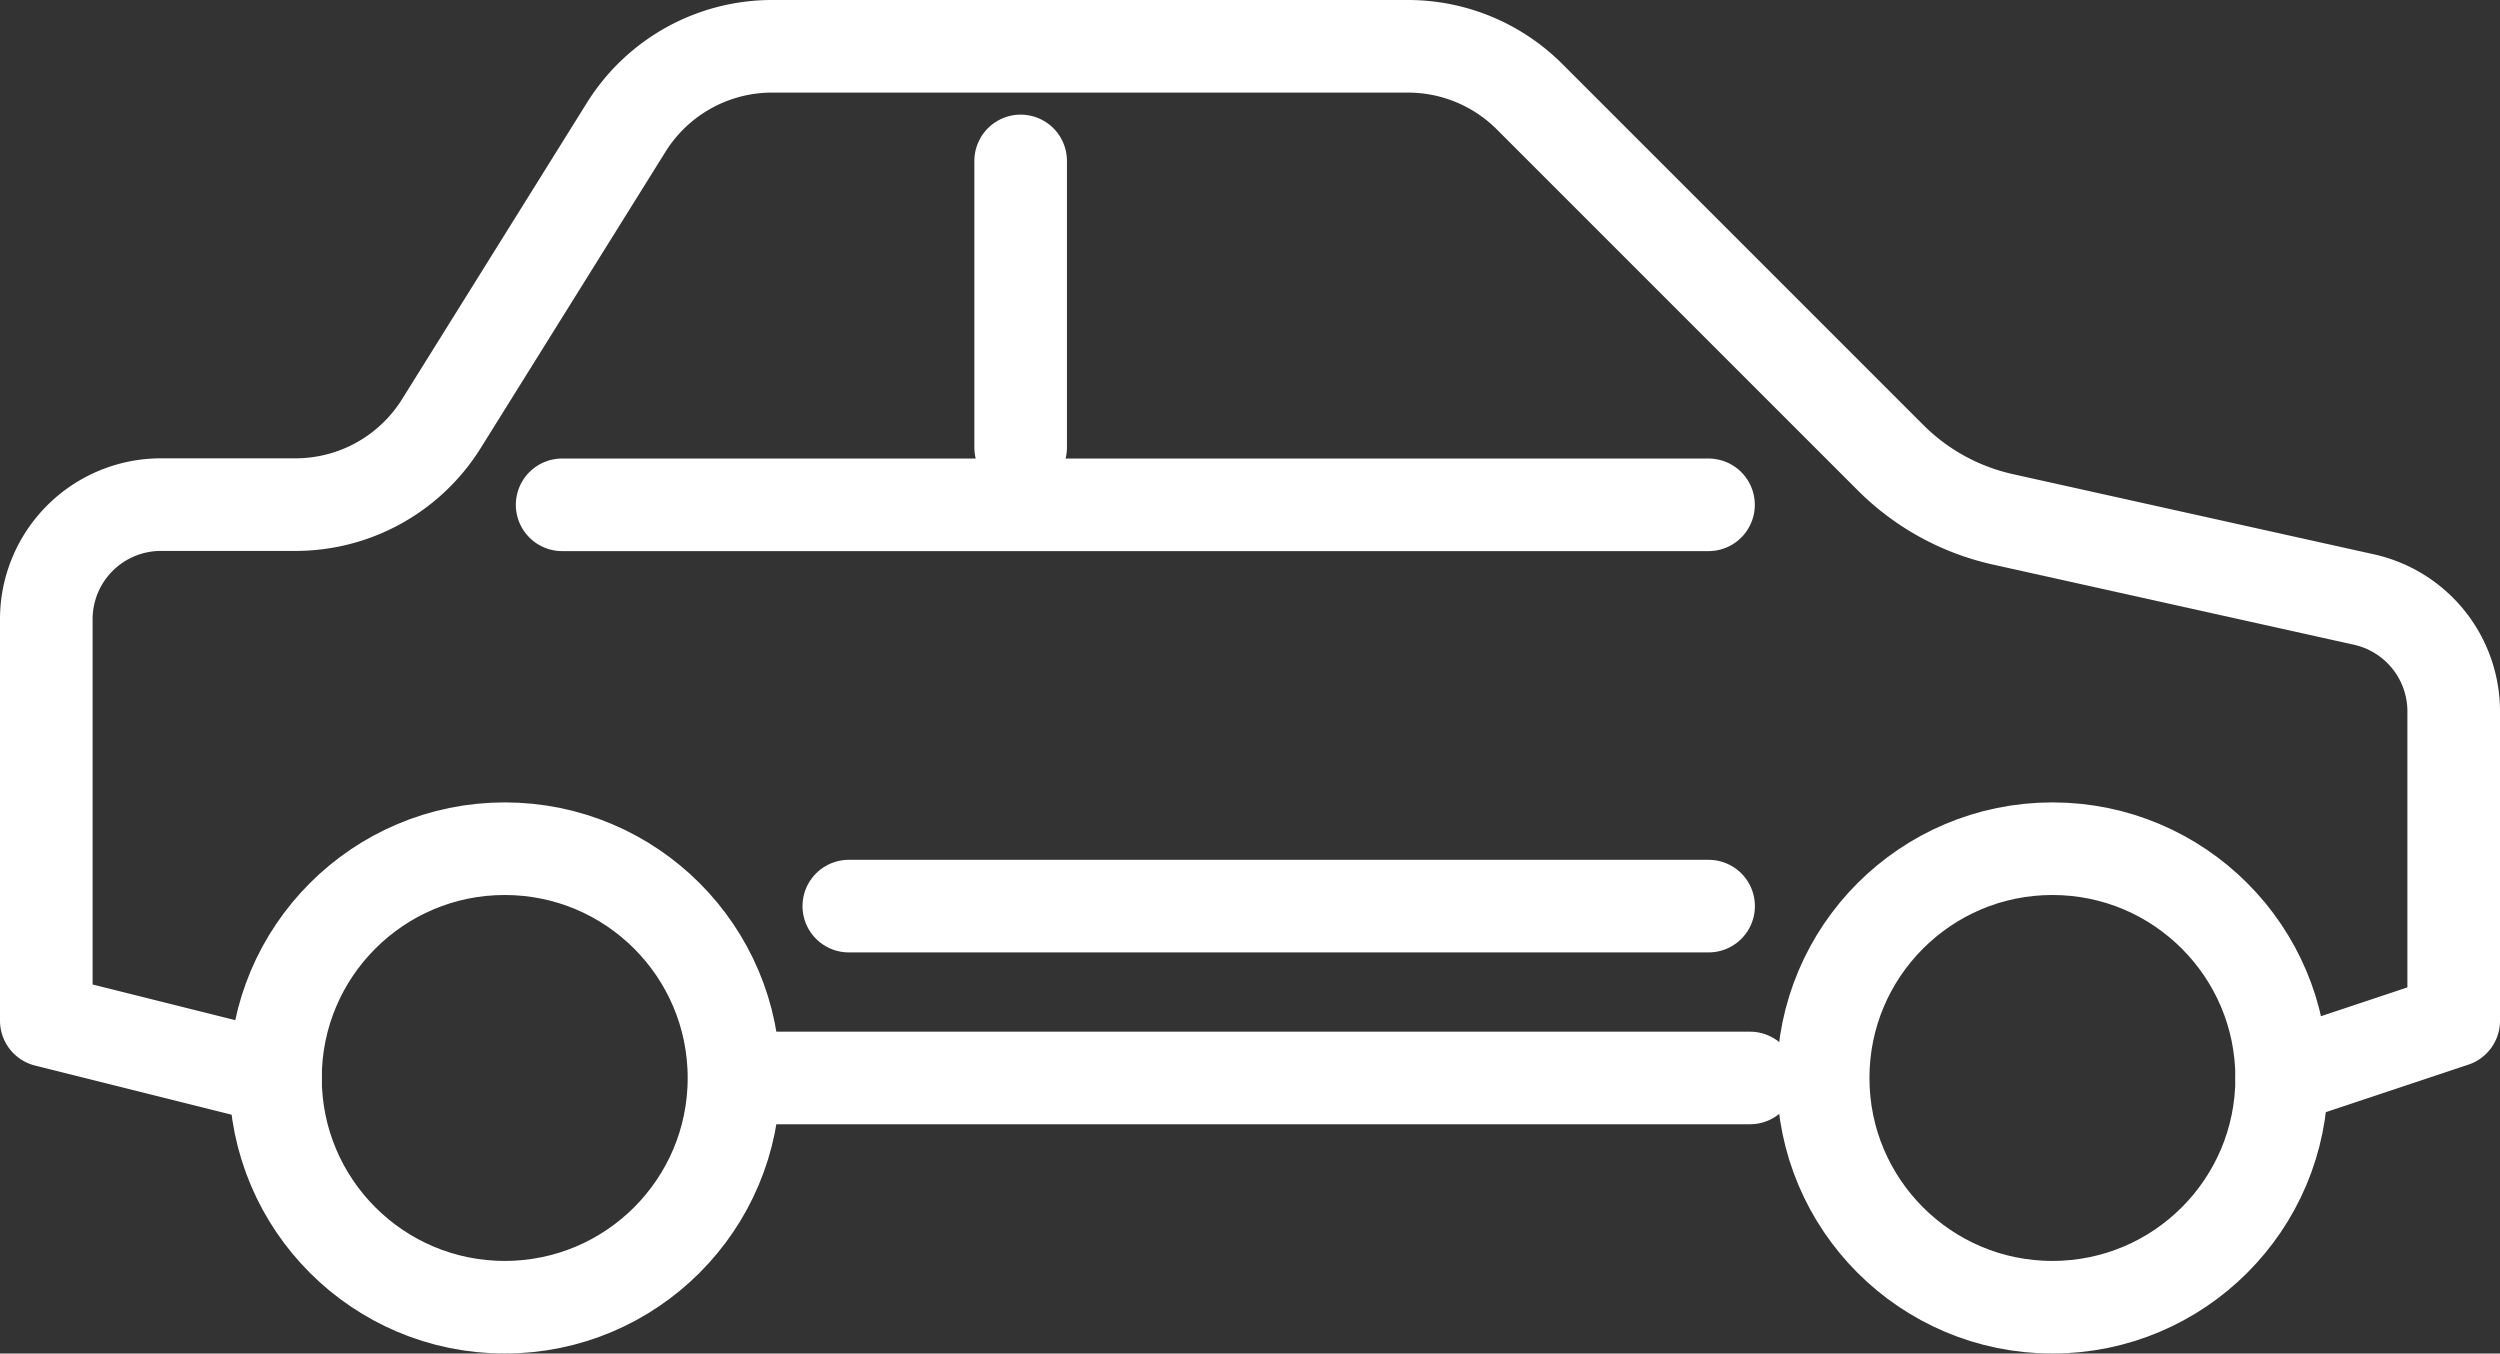
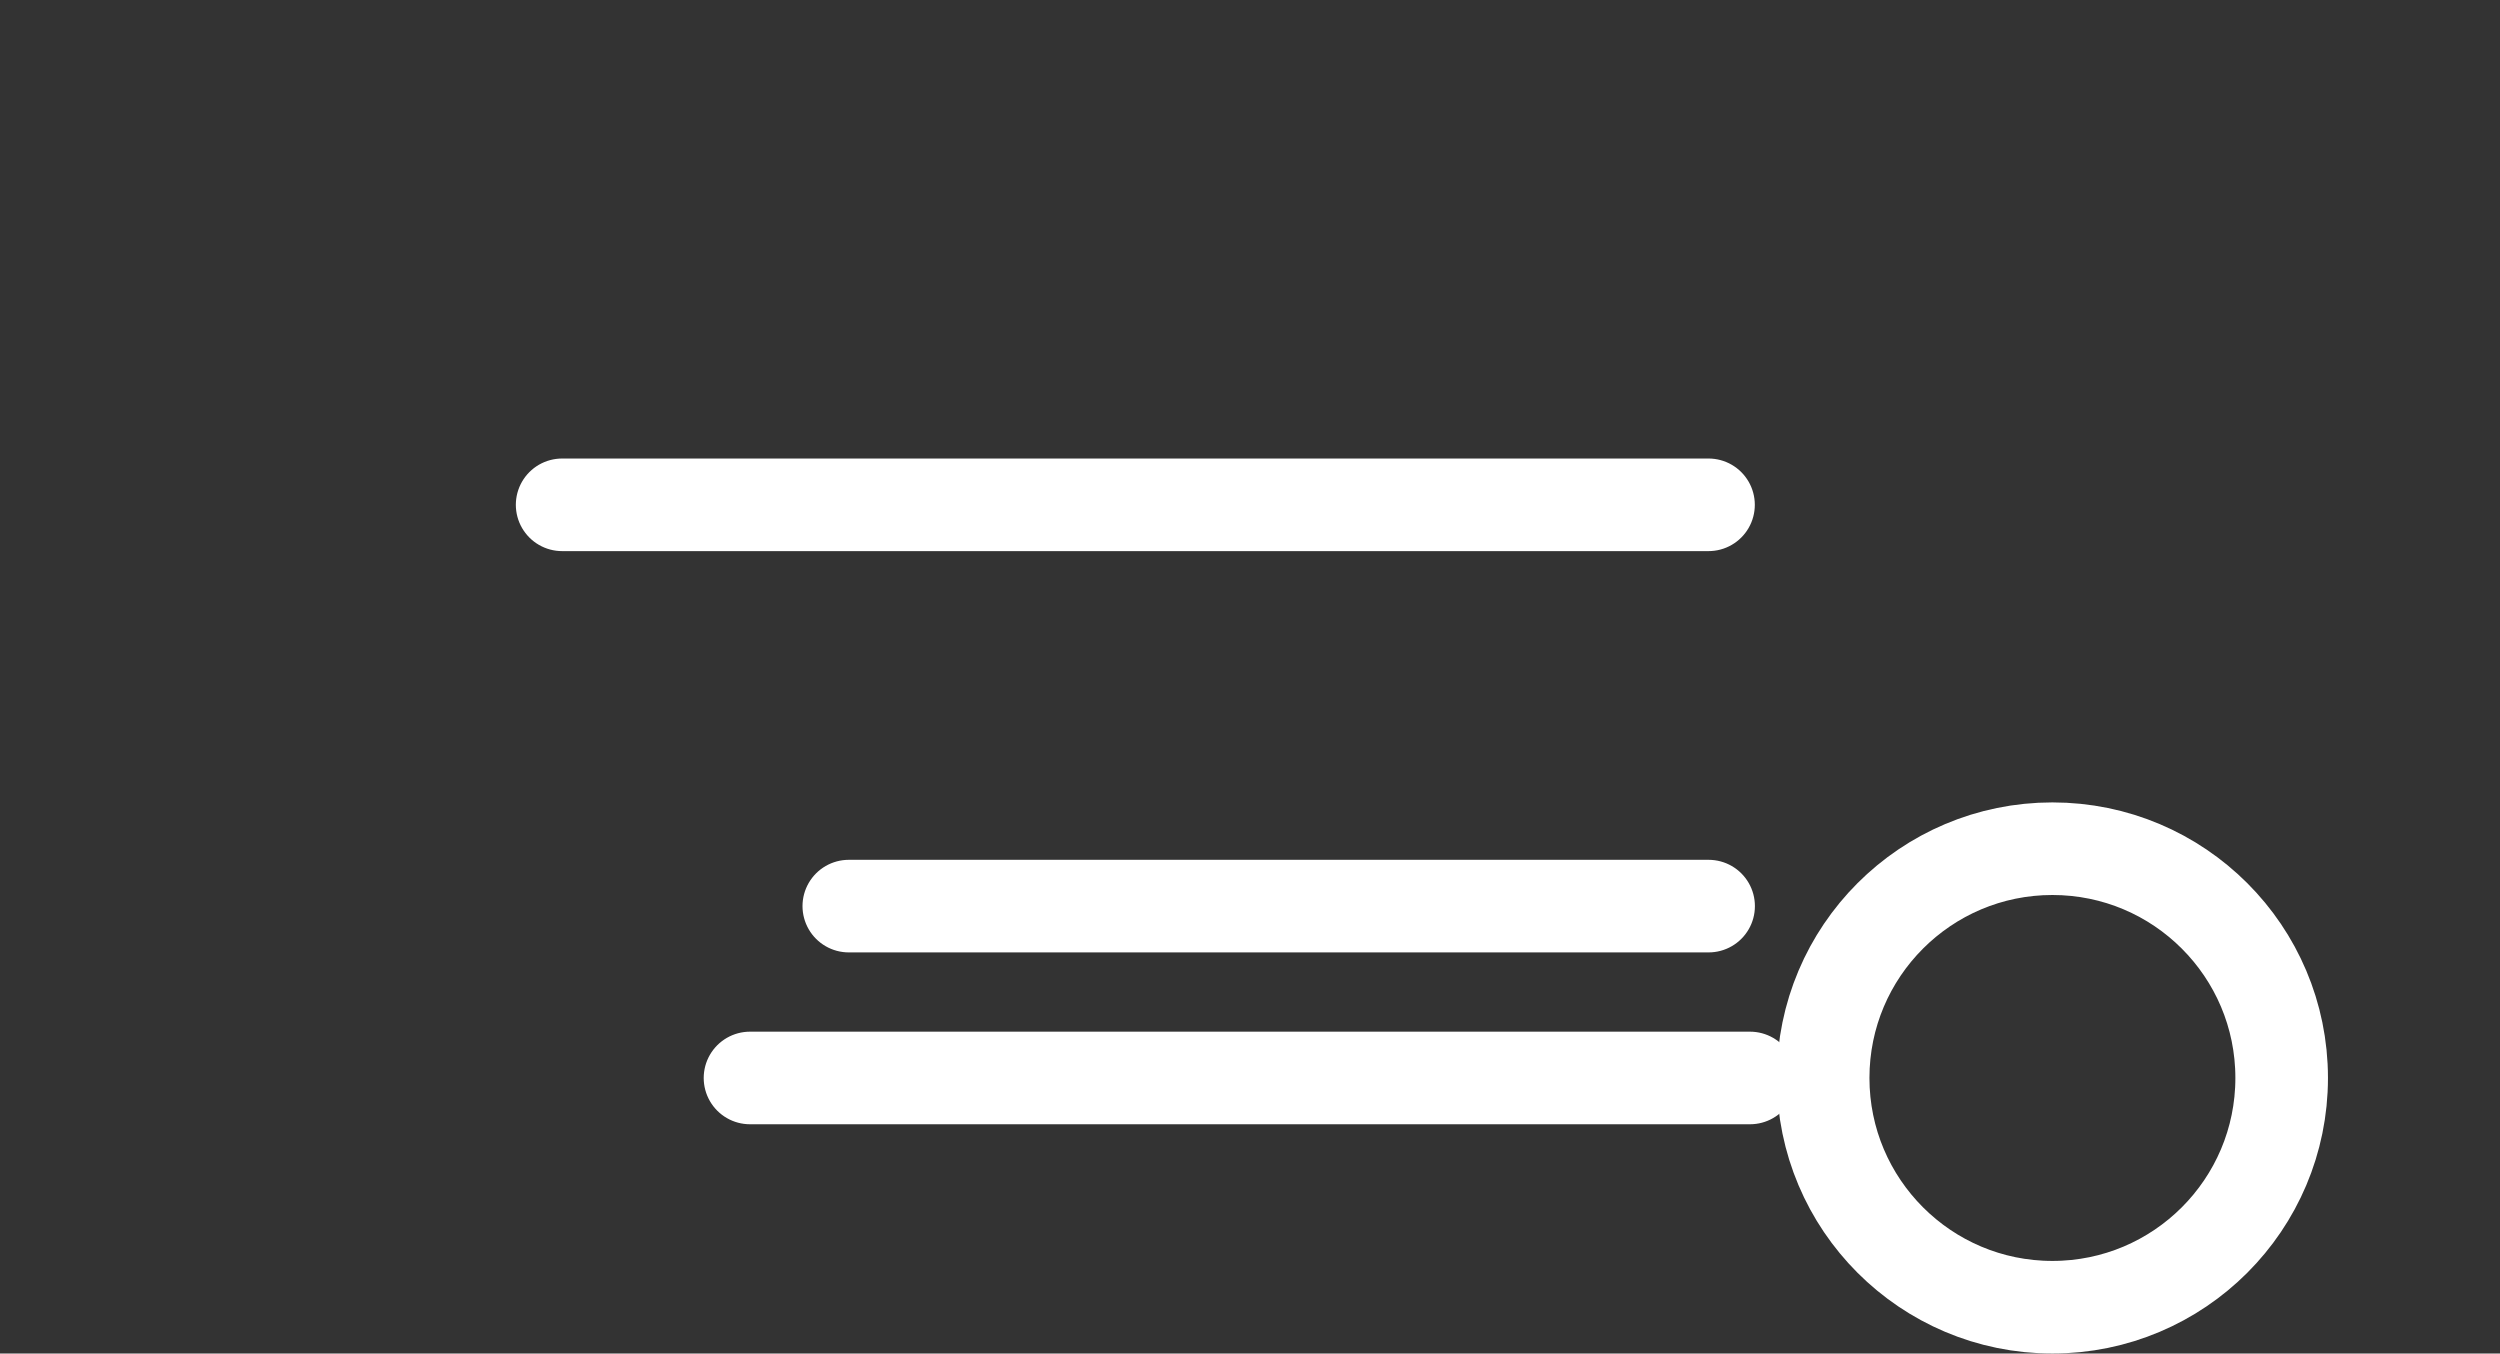
<svg xmlns="http://www.w3.org/2000/svg" width="27" height="14.618" viewBox="0 0 27 14.618">
  <rect x="0" y="0" width="27" height="14.618" fill="#333333" stroke="none" />
  <g id="Group_63437" data-name="Group 63437" transform="translate(-0.018 -0.018)">
    <path id="Path_259317" data-name="Path 259317" d="M12.75,18.75h10.8" transform="translate(-4.632 -7.09)" fill="none" stroke="#fff" stroke-linecap="round" stroke-linejoin="round" stroke-width="1" />
    <g id="Group_63436" data-name="Group 63436" transform="translate(0.518 0.518)">
      <g id="Group_63438" data-name="Group 63438">
        <g id="Group_63439" data-name="Group 63439">
-           <circle id="Ellipse_848" data-name="Ellipse 848" cx="2.476" cy="2.476" r="2.476" transform="translate(2.475 8.666)" fill="none" stroke="#fff" stroke-linecap="round" stroke-linejoin="round" stroke-width="1" />
          <circle id="Ellipse_849" data-name="Ellipse 849" cx="2.476" cy="2.476" r="2.476" transform="translate(19.19 8.666)" fill="none" stroke="#fff" stroke-linecap="round" stroke-linejoin="round" stroke-width="1" />
          <line id="Line_275" data-name="Line 275" x2="12.381" transform="translate(5.571 4.952)" fill="none" stroke="#fff" stroke-linecap="round" stroke-linejoin="round" stroke-width="1" />
-           <path id="Path_259318" data-name="Path 259318" d="M24.893,11.893l1.857-.619V7.933a1.238,1.238,0,0,0-.969-1.208l-3.9-.866a2.476,2.476,0,0,1-1.214-.667l-3.9-3.9A1.857,1.857,0,0,0,15.457.75H8.589a1.857,1.857,0,0,0-1.575.873l-2,3.207A1.857,1.857,0,0,1,3.435,5.7H1.988A1.238,1.238,0,0,0,.75,6.94v4.333l2.476.619" transform="translate(-0.75 -0.75)" fill="none" stroke="#fff" stroke-linecap="round" stroke-linejoin="round" stroke-width="1" />
          <line id="Line_276" data-name="Line 276" x2="9.286" transform="translate(8.667 9.286)" fill="none" stroke="#fff" stroke-linecap="round" stroke-linejoin="round" stroke-width="1" />
-           <line id="Line_277" data-name="Line 277" y2="3.095" transform="translate(10.523 1.238)" fill="none" stroke="#fff" stroke-linecap="round" stroke-linejoin="round" stroke-width="1" />
        </g>
      </g>
    </g>
  </g>
</svg>